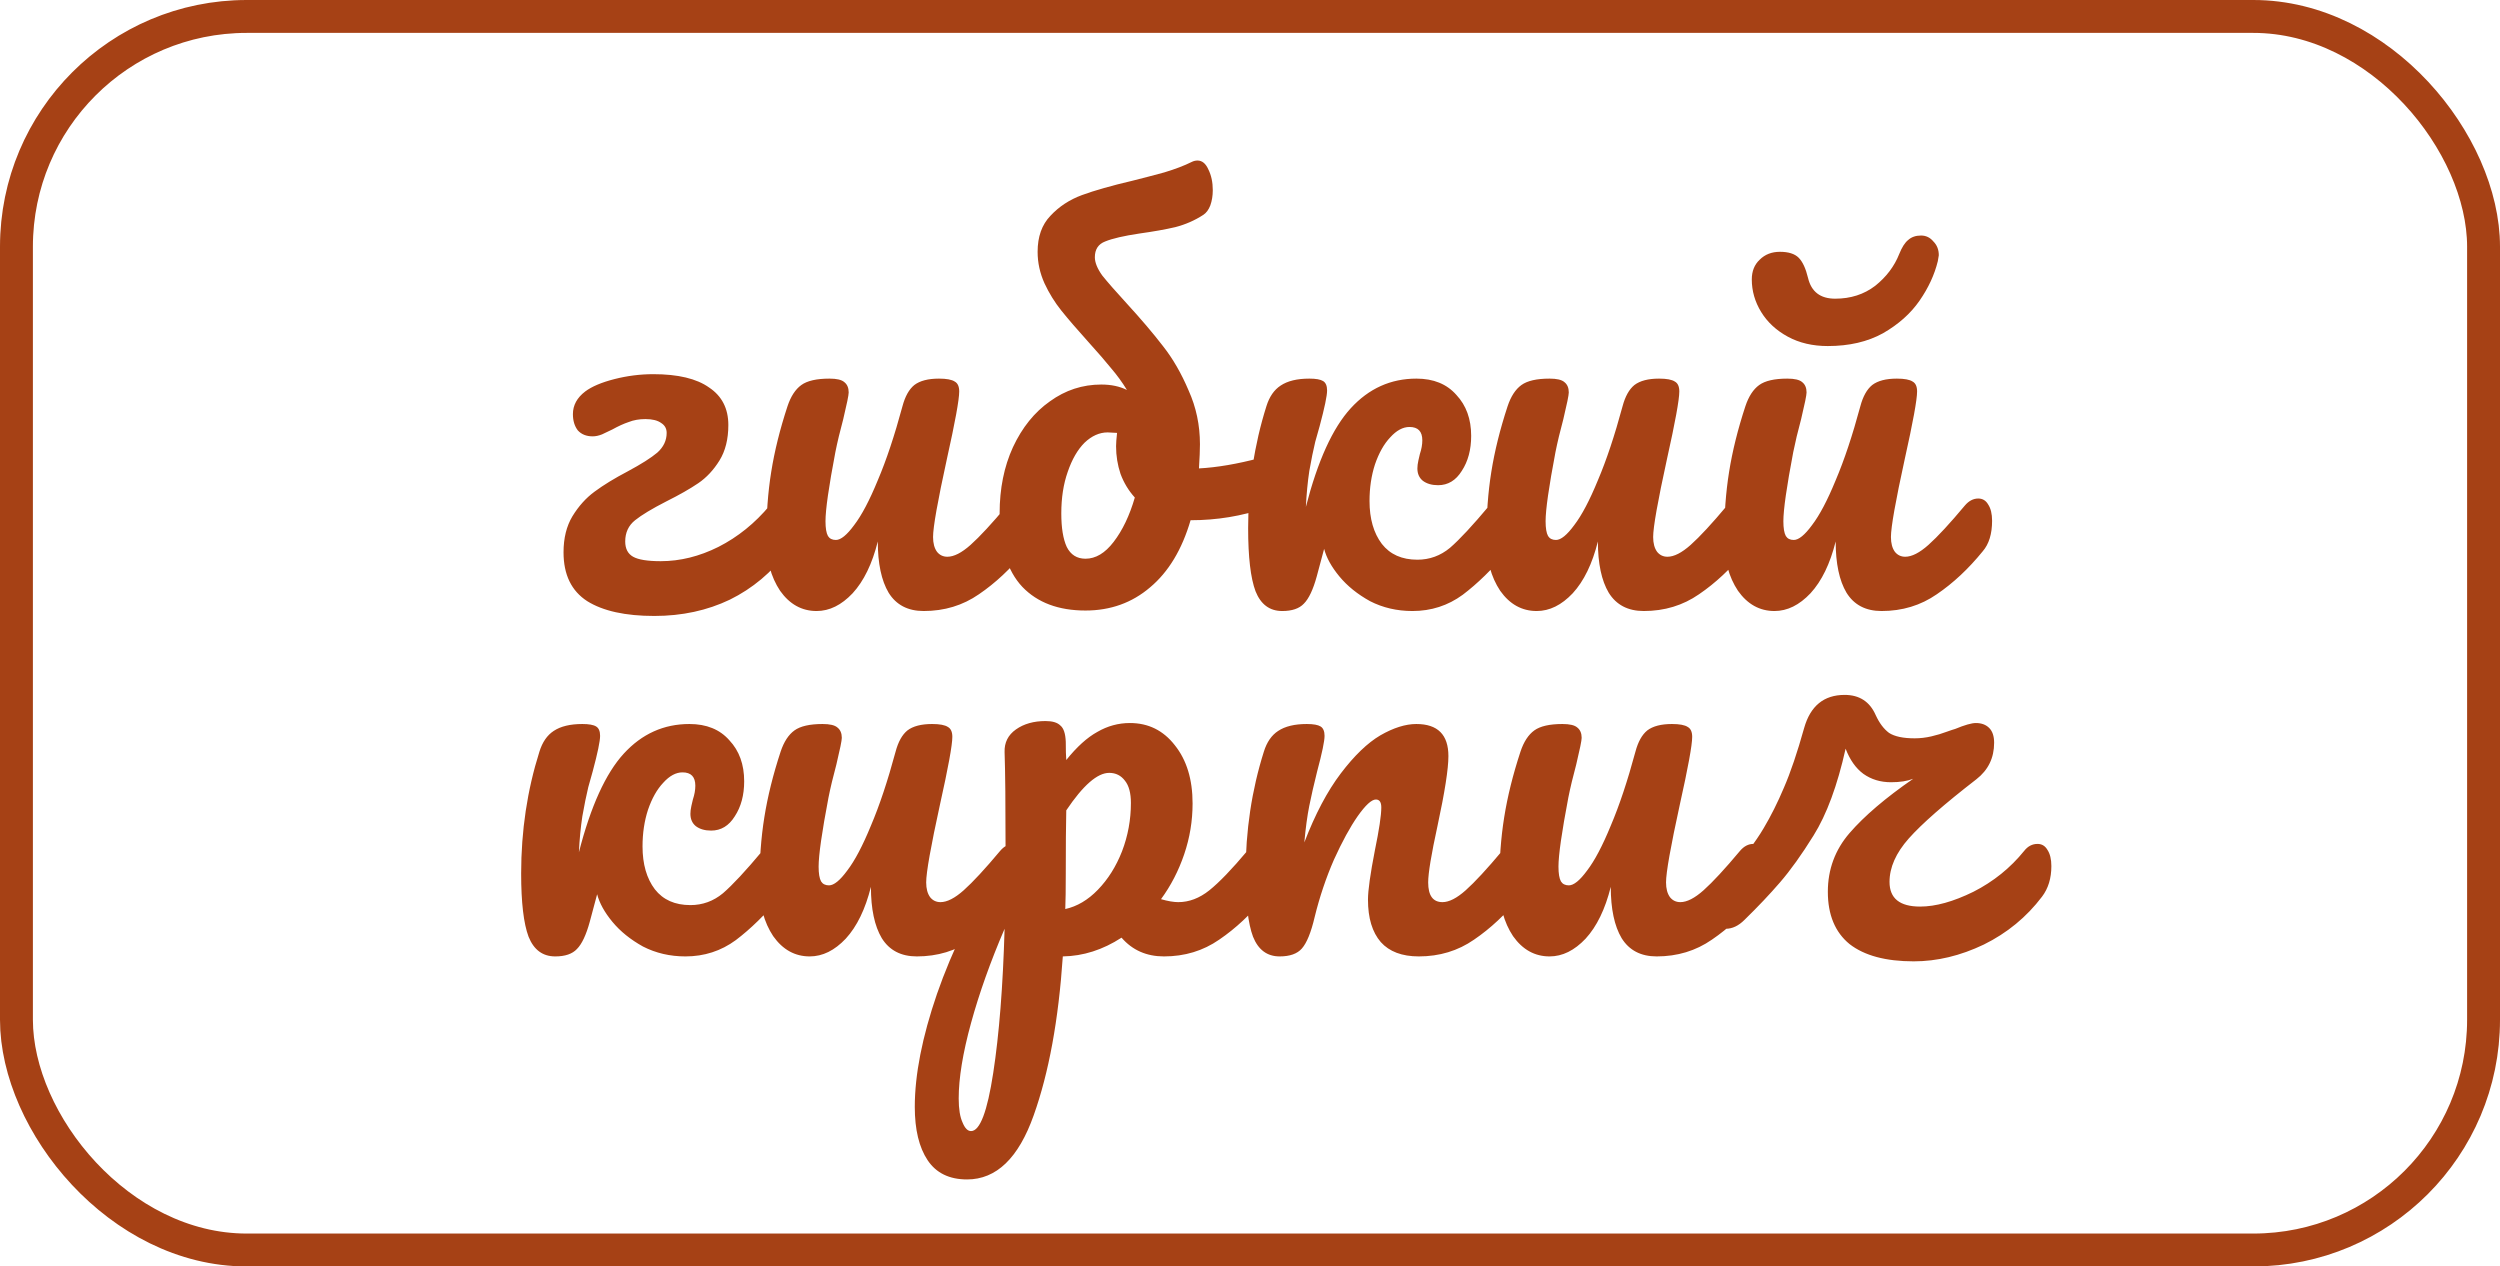
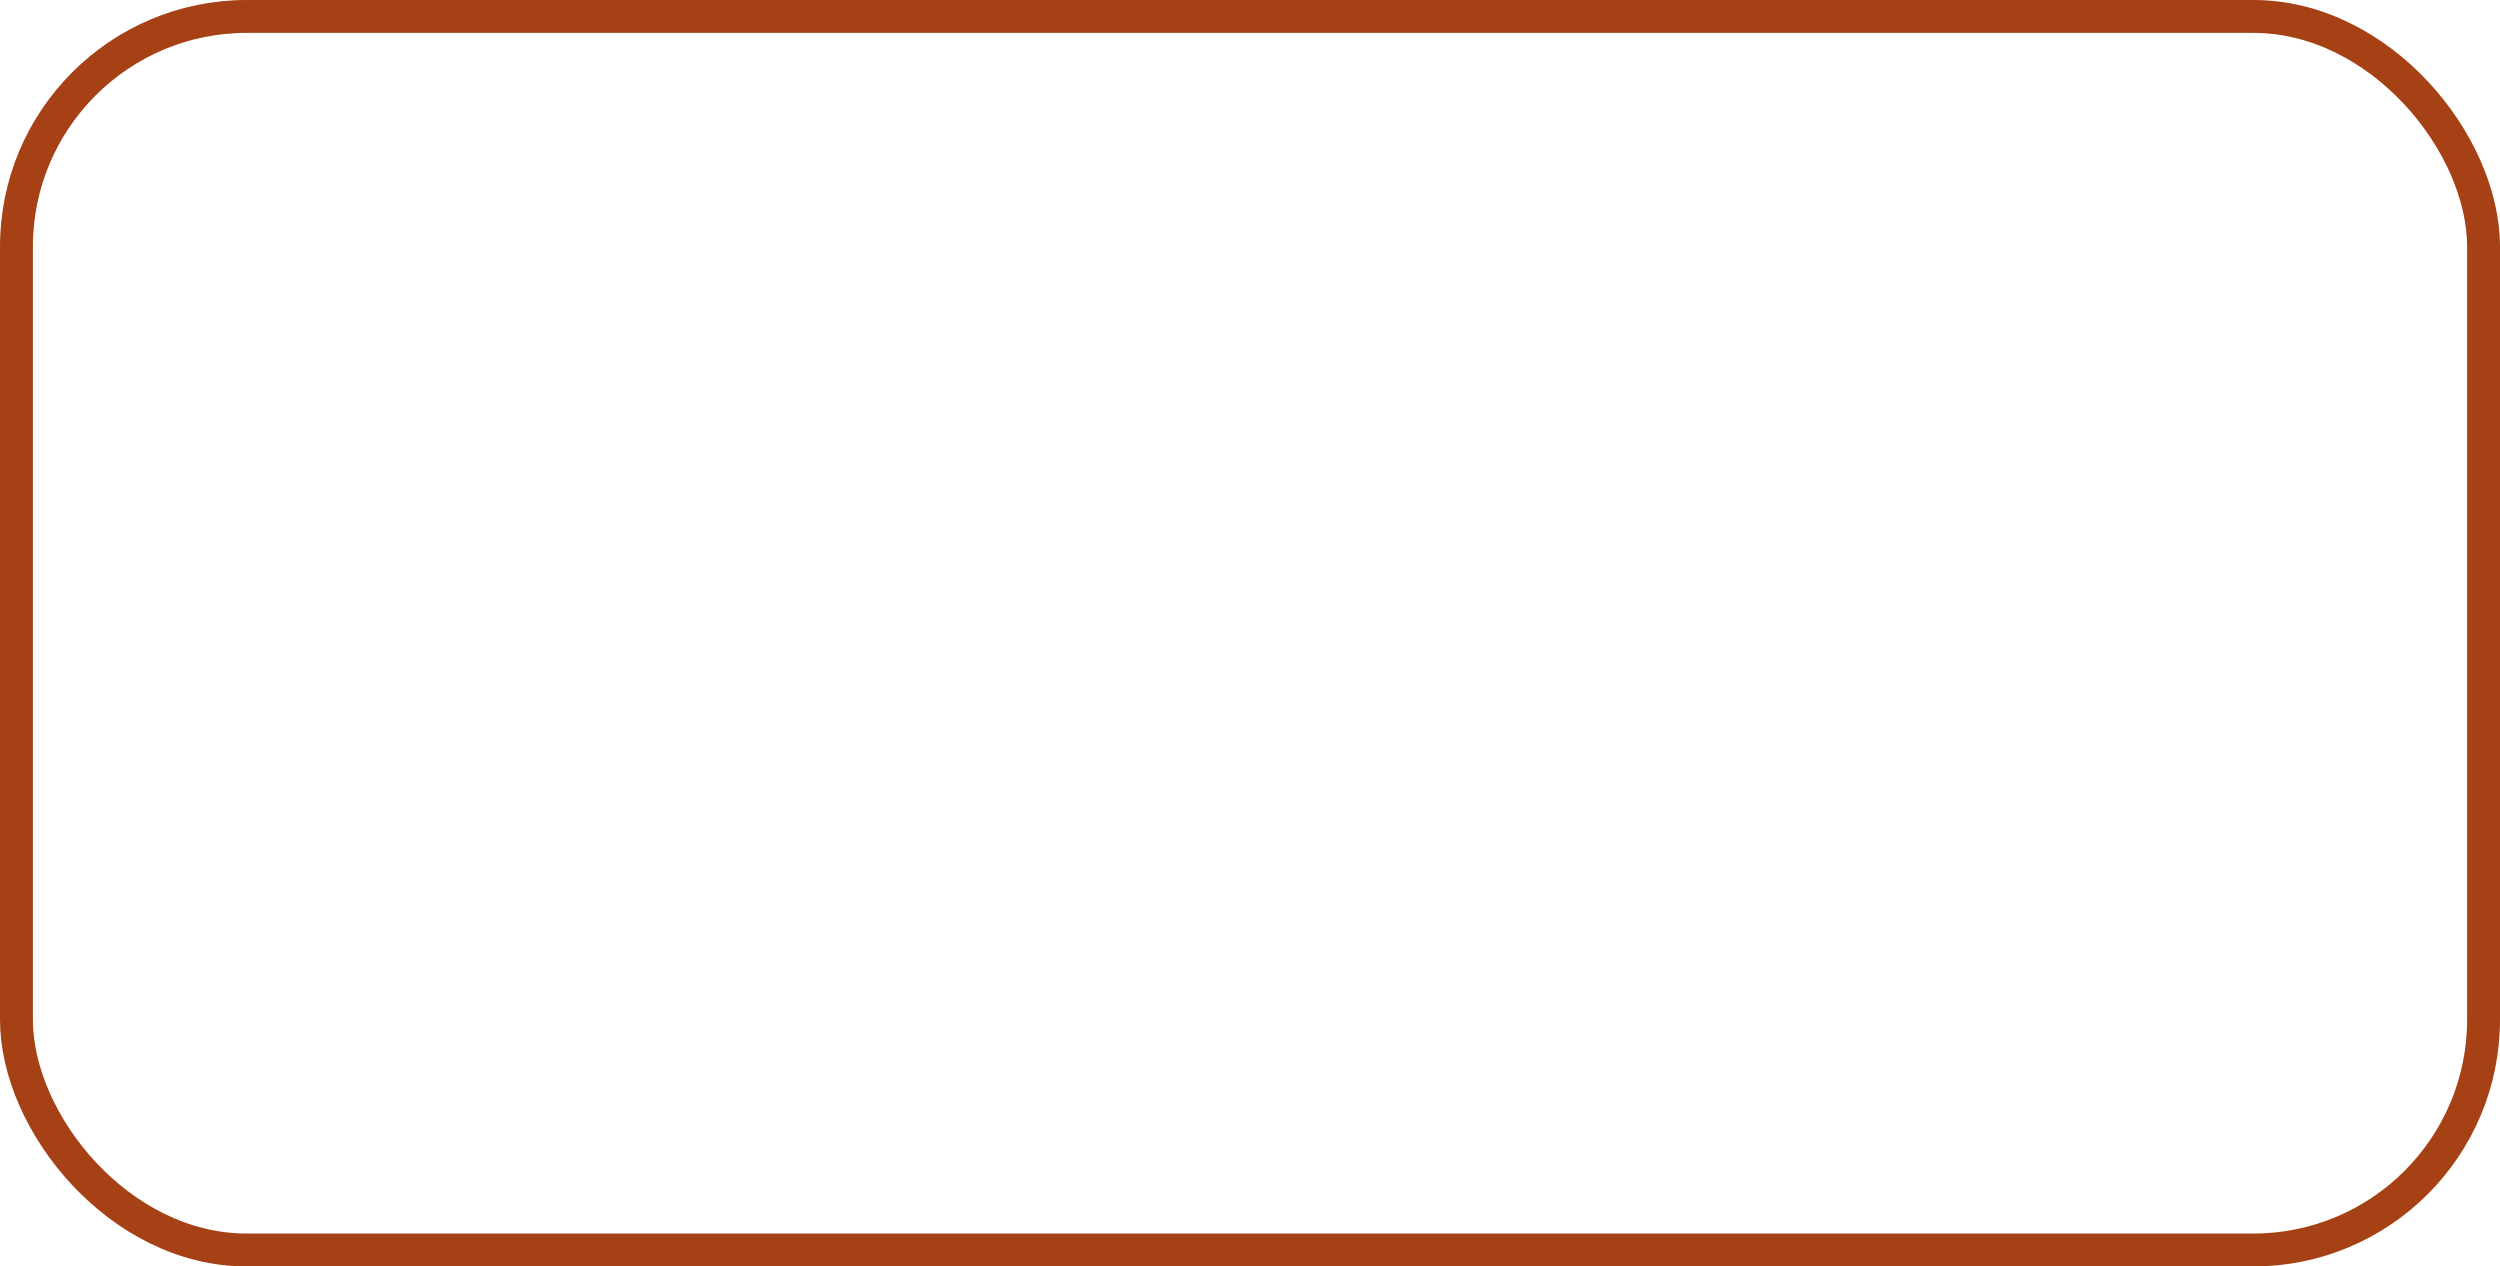
<svg xmlns="http://www.w3.org/2000/svg" width="152" height="77" viewBox="0 0 152 77" fill="none">
-   <path d="M39.723 22.75C41.223 22.75 42.353 23.02 43.113 23.56C43.893 24.08 44.283 24.84 44.283 25.84C44.283 26.7 44.103 27.42 43.743 28C43.383 28.58 42.953 29.04 42.453 29.38C41.953 29.72 41.303 30.09 40.503 30.49C39.643 30.93 39.013 31.31 38.613 31.63C38.213 31.95 38.013 32.38 38.013 32.92C38.013 33.36 38.173 33.67 38.493 33.85C38.813 34.03 39.373 34.12 40.173 34.12C41.353 34.12 42.523 33.83 43.683 33.25C44.863 32.65 45.903 31.81 46.803 30.73C47.023 30.45 47.293 30.31 47.613 30.31C47.873 30.31 48.073 30.43 48.213 30.67C48.373 30.91 48.453 31.24 48.453 31.66C48.453 32.4 48.263 33.02 47.883 33.52C46.923 34.8 45.753 35.78 44.373 36.46C42.993 37.12 41.463 37.45 39.783 37.45C38.023 37.45 36.663 37.15 35.703 36.55C34.743 35.93 34.263 34.94 34.263 33.58C34.263 32.72 34.443 31.99 34.803 31.39C35.183 30.77 35.633 30.27 36.153 29.89C36.693 29.49 37.363 29.08 38.163 28.66C38.983 28.22 39.583 27.84 39.963 27.52C40.343 27.18 40.533 26.78 40.533 26.32C40.533 26.06 40.423 25.86 40.203 25.72C39.983 25.56 39.663 25.48 39.243 25.48C38.863 25.48 38.523 25.54 38.223 25.66C37.923 25.76 37.593 25.91 37.233 26.11C37.033 26.21 36.823 26.31 36.603 26.41C36.403 26.49 36.213 26.53 36.033 26.53C35.653 26.53 35.353 26.41 35.133 26.17C34.933 25.91 34.833 25.58 34.833 25.18C34.833 24.64 35.083 24.18 35.583 23.8C35.983 23.5 36.573 23.25 37.353 23.05C38.133 22.85 38.923 22.75 39.723 22.75ZM49.65 37.15C48.75 37.15 48.01 36.74 47.43 35.92C46.87 35.08 46.59 34.04 46.59 32.8C46.59 31.3 46.69 29.93 46.89 28.69C47.09 27.43 47.42 26.1 47.88 24.7C48.08 24.1 48.36 23.67 48.72 23.41C49.08 23.15 49.65 23.02 50.43 23.02C50.87 23.02 51.17 23.09 51.33 23.23C51.51 23.37 51.6 23.58 51.6 23.86C51.6 24.02 51.49 24.56 51.27 25.48C51.07 26.22 50.91 26.89 50.79 27.49C50.39 29.59 50.19 30.99 50.19 31.69C50.19 32.11 50.24 32.41 50.34 32.59C50.44 32.75 50.6 32.83 50.82 32.83C51.12 32.83 51.49 32.53 51.93 31.93C52.39 31.33 52.87 30.42 53.37 29.2C53.89 27.98 54.39 26.48 54.87 24.7C55.03 24.1 55.27 23.67 55.59 23.41C55.93 23.15 56.43 23.02 57.09 23.02C57.55 23.02 57.87 23.08 58.05 23.2C58.23 23.3 58.32 23.5 58.32 23.8C58.32 24.3 58.07 25.67 57.57 27.91C57.01 30.47 56.73 32.05 56.73 32.65C56.73 33.03 56.81 33.33 56.97 33.55C57.13 33.75 57.34 33.85 57.6 33.85C58 33.85 58.47 33.61 59.01 33.13C59.57 32.63 60.31 31.83 61.23 30.73C61.47 30.45 61.74 30.31 62.04 30.31C62.3 30.31 62.5 30.43 62.64 30.67C62.8 30.91 62.88 31.24 62.88 31.66C62.88 32.46 62.69 33.08 62.31 33.52C61.45 34.58 60.52 35.45 59.52 36.13C58.54 36.81 57.42 37.15 56.16 37.15C55.2 37.15 54.49 36.78 54.03 36.04C53.59 35.3 53.37 34.26 53.37 32.92C53.03 34.28 52.52 35.33 51.84 36.07C51.16 36.79 50.43 37.15 49.65 37.15ZM77.007 27.79C77.267 27.79 77.467 27.92 77.607 28.18C77.747 28.44 77.817 28.77 77.817 29.17C77.817 29.67 77.747 30.06 77.607 30.34C77.467 30.6 77.247 30.78 76.947 30.88C75.507 31.38 73.987 31.63 72.387 31.63C71.867 33.41 71.047 34.77 69.927 35.71C68.827 36.65 67.517 37.12 65.997 37.12C64.357 37.12 63.077 36.64 62.157 35.68C61.237 34.7 60.777 33.21 60.777 31.21C60.777 29.71 61.047 28.37 61.587 27.19C62.147 25.99 62.897 25.06 63.837 24.4C64.777 23.72 65.817 23.38 66.957 23.38C67.557 23.38 68.077 23.49 68.517 23.71C68.237 23.25 67.917 22.81 67.557 22.39C67.217 21.97 66.767 21.45 66.207 20.83C65.487 20.03 64.927 19.38 64.527 18.88C64.127 18.38 63.787 17.83 63.507 17.23C63.227 16.61 63.087 15.97 63.087 15.31C63.087 14.39 63.347 13.66 63.867 13.12C64.387 12.56 65.027 12.14 65.787 11.86C66.547 11.58 67.567 11.29 68.847 10.99C69.487 10.83 70.137 10.66 70.797 10.48C71.457 10.28 72.007 10.07 72.447 9.85C72.567 9.79 72.687 9.76 72.807 9.76C73.087 9.76 73.307 9.94 73.467 10.3C73.647 10.66 73.737 11.08 73.737 11.56C73.737 11.9 73.687 12.21 73.587 12.49C73.487 12.75 73.347 12.94 73.167 13.06C72.647 13.4 72.077 13.65 71.457 13.81C70.857 13.95 70.127 14.08 69.267 14.2C68.327 14.34 67.637 14.5 67.197 14.68C66.777 14.84 66.567 15.16 66.567 15.64C66.567 15.96 66.717 16.33 67.017 16.75C67.337 17.15 67.827 17.71 68.487 18.43C69.367 19.39 70.107 20.26 70.707 21.04C71.307 21.8 71.827 22.7 72.267 23.74C72.727 24.76 72.957 25.85 72.957 27.01C72.957 27.35 72.937 27.84 72.897 28.48C73.997 28.42 75.227 28.21 76.587 27.85C76.707 27.81 76.847 27.79 77.007 27.79ZM65.997 33.97C66.617 33.97 67.187 33.63 67.707 32.95C68.247 32.25 68.677 31.35 68.997 30.25C68.617 29.83 68.327 29.35 68.127 28.81C67.947 28.27 67.857 27.71 67.857 27.13C67.857 26.95 67.877 26.68 67.917 26.32L67.347 26.29C66.847 26.29 66.377 26.5 65.937 26.92C65.517 27.34 65.177 27.93 64.917 28.69C64.657 29.43 64.527 30.27 64.527 31.21C64.527 32.09 64.637 32.77 64.857 33.25C65.097 33.73 65.477 33.97 65.997 33.97ZM77.957 37.15C77.197 37.15 76.657 36.75 76.337 35.95C76.037 35.15 75.887 33.87 75.887 32.11C75.887 29.51 76.257 27.04 76.997 24.7C77.177 24.12 77.467 23.7 77.867 23.44C78.287 23.16 78.867 23.02 79.607 23.02C80.007 23.02 80.287 23.07 80.447 23.17C80.607 23.27 80.687 23.46 80.687 23.74C80.687 24.06 80.537 24.78 80.237 25.9C80.197 26.04 80.107 26.36 79.967 26.86C79.847 27.36 79.727 27.95 79.607 28.63C79.507 29.29 79.437 30.02 79.397 30.82C80.117 28.02 81.027 26.02 82.127 24.82C83.227 23.62 84.557 23.02 86.117 23.02C87.157 23.02 87.967 23.35 88.547 24.01C89.147 24.65 89.447 25.48 89.447 26.5C89.447 27.34 89.257 28.05 88.877 28.63C88.517 29.21 88.037 29.5 87.437 29.5C87.057 29.5 86.747 29.41 86.507 29.23C86.287 29.05 86.177 28.8 86.177 28.48C86.177 28.34 86.197 28.18 86.237 28C86.277 27.82 86.307 27.69 86.327 27.61C86.427 27.31 86.477 27.03 86.477 26.77C86.477 26.23 86.217 25.96 85.697 25.96C85.297 25.96 84.907 26.17 84.527 26.59C84.147 26.99 83.837 27.54 83.597 28.24C83.377 28.92 83.267 29.66 83.267 30.46C83.267 31.54 83.517 32.41 84.017 33.07C84.517 33.71 85.237 34.03 86.177 34.03C86.917 34.03 87.577 33.79 88.157 33.31C88.737 32.81 89.537 31.95 90.557 30.73C90.797 30.45 91.067 30.31 91.367 30.31C91.627 30.31 91.827 30.43 91.967 30.67C92.127 30.91 92.207 31.24 92.207 31.66C92.207 32.46 92.017 33.08 91.637 33.52C90.737 34.6 89.837 35.48 88.937 36.16C88.037 36.82 87.017 37.15 85.877 37.15C84.937 37.15 84.077 36.95 83.297 36.55C82.537 36.13 81.917 35.63 81.437 35.05C80.957 34.47 80.647 33.91 80.507 33.37C80.467 33.53 80.317 34.09 80.057 35.05C79.837 35.85 79.577 36.4 79.277 36.7C78.997 37 78.557 37.15 77.957 37.15ZM93.432 37.15C92.532 37.15 91.792 36.74 91.212 35.92C90.652 35.08 90.372 34.04 90.372 32.8C90.372 31.3 90.472 29.93 90.672 28.69C90.872 27.43 91.202 26.1 91.662 24.7C91.862 24.1 92.142 23.67 92.502 23.41C92.862 23.15 93.432 23.02 94.212 23.02C94.652 23.02 94.952 23.09 95.112 23.23C95.292 23.37 95.382 23.58 95.382 23.86C95.382 24.02 95.272 24.56 95.052 25.48C94.852 26.22 94.692 26.89 94.572 27.49C94.172 29.59 93.972 30.99 93.972 31.69C93.972 32.11 94.022 32.41 94.122 32.59C94.222 32.75 94.382 32.83 94.602 32.83C94.902 32.83 95.272 32.53 95.712 31.93C96.172 31.33 96.652 30.42 97.152 29.2C97.672 27.98 98.172 26.48 98.652 24.7C98.812 24.1 99.052 23.67 99.372 23.41C99.712 23.15 100.212 23.02 100.872 23.02C101.332 23.02 101.652 23.08 101.832 23.2C102.012 23.3 102.102 23.5 102.102 23.8C102.102 24.3 101.852 25.67 101.352 27.91C100.792 30.47 100.512 32.05 100.512 32.65C100.512 33.03 100.592 33.33 100.752 33.55C100.912 33.75 101.122 33.85 101.382 33.85C101.782 33.85 102.252 33.61 102.792 33.13C103.352 32.63 104.092 31.83 105.012 30.73C105.252 30.45 105.522 30.31 105.822 30.31C106.082 30.31 106.282 30.43 106.422 30.67C106.582 30.91 106.662 31.24 106.662 31.66C106.662 32.46 106.472 33.08 106.092 33.52C105.232 34.58 104.302 35.45 103.302 36.13C102.322 36.81 101.202 37.15 99.942 37.15C98.982 37.15 98.272 36.78 97.812 36.04C97.372 35.3 97.152 34.26 97.152 32.92C96.812 34.28 96.302 35.33 95.622 36.07C94.942 36.79 94.212 37.15 93.432 37.15ZM107.889 37.15C106.989 37.15 106.249 36.74 105.669 35.92C105.109 35.08 104.829 34.04 104.829 32.8C104.829 31.3 104.929 29.93 105.129 28.69C105.329 27.43 105.659 26.1 106.119 24.7C106.319 24.1 106.599 23.67 106.959 23.41C107.319 23.15 107.889 23.02 108.669 23.02C109.109 23.02 109.409 23.09 109.569 23.23C109.749 23.37 109.839 23.58 109.839 23.86C109.839 24.02 109.729 24.56 109.509 25.48C109.309 26.22 109.149 26.89 109.029 27.49C108.629 29.59 108.429 30.99 108.429 31.69C108.429 32.11 108.479 32.41 108.579 32.59C108.679 32.75 108.839 32.83 109.059 32.83C109.359 32.83 109.729 32.53 110.169 31.93C110.629 31.33 111.109 30.42 111.609 29.2C112.129 27.98 112.629 26.48 113.109 24.7C113.269 24.1 113.509 23.67 113.829 23.41C114.169 23.15 114.669 23.02 115.329 23.02C115.789 23.02 116.109 23.08 116.289 23.2C116.469 23.3 116.559 23.5 116.559 23.8C116.559 24.3 116.309 25.67 115.809 27.91C115.249 30.47 114.969 32.05 114.969 32.65C114.969 33.03 115.049 33.33 115.209 33.55C115.369 33.75 115.579 33.85 115.839 33.85C116.239 33.85 116.709 33.61 117.249 33.13C117.809 32.63 118.549 31.83 119.469 30.73C119.709 30.45 119.979 30.31 120.279 30.31C120.539 30.31 120.739 30.43 120.879 30.67C121.039 30.91 121.119 31.24 121.119 31.66C121.119 32.46 120.929 33.08 120.549 33.52C119.689 34.58 118.759 35.45 117.759 36.13C116.779 36.81 115.659 37.15 114.399 37.15C113.439 37.15 112.729 36.78 112.269 36.04C111.829 35.3 111.609 34.26 111.609 32.92C111.269 34.28 110.759 35.33 110.079 36.07C109.399 36.79 108.669 37.15 107.889 37.15ZM111.129 21.04C110.209 21.04 109.399 20.85 108.699 20.47C107.999 20.09 107.459 19.59 107.079 18.97C106.699 18.35 106.509 17.69 106.509 16.99C106.509 16.49 106.669 16.09 106.989 15.79C107.309 15.47 107.719 15.31 108.219 15.31C108.739 15.31 109.119 15.43 109.359 15.67C109.599 15.91 109.789 16.32 109.929 16.9C110.129 17.74 110.679 18.16 111.579 18.16C112.519 18.16 113.329 17.9 114.009 17.38C114.689 16.84 115.179 16.19 115.479 15.43C115.639 15.03 115.819 14.75 116.019 14.59C116.219 14.41 116.479 14.32 116.799 14.32C117.099 14.32 117.349 14.44 117.549 14.68C117.769 14.9 117.879 15.18 117.879 15.52L117.819 15.88C117.619 16.7 117.249 17.5 116.709 18.28C116.169 19.06 115.429 19.72 114.489 20.26C113.549 20.78 112.429 21.04 111.129 21.04ZM33.757 58.15C32.996 58.15 32.456 57.75 32.136 56.95C31.837 56.15 31.686 54.87 31.686 53.11C31.686 50.51 32.056 48.04 32.797 45.7C32.977 45.12 33.267 44.7 33.666 44.44C34.087 44.16 34.666 44.02 35.407 44.02C35.806 44.02 36.087 44.07 36.246 44.17C36.407 44.27 36.486 44.46 36.486 44.74C36.486 45.06 36.337 45.78 36.036 46.9C35.996 47.04 35.907 47.36 35.767 47.86C35.647 48.36 35.526 48.95 35.407 49.63C35.306 50.29 35.236 51.02 35.197 51.82C35.916 49.02 36.827 47.02 37.926 45.82C39.026 44.62 40.356 44.02 41.916 44.02C42.956 44.02 43.767 44.35 44.346 45.01C44.947 45.65 45.246 46.48 45.246 47.5C45.246 48.34 45.056 49.05 44.676 49.63C44.316 50.21 43.837 50.5 43.236 50.5C42.856 50.5 42.547 50.41 42.306 50.23C42.087 50.05 41.977 49.8 41.977 49.48C41.977 49.34 41.996 49.18 42.036 49C42.077 48.82 42.106 48.69 42.127 48.61C42.227 48.31 42.276 48.03 42.276 47.77C42.276 47.23 42.017 46.96 41.496 46.96C41.096 46.96 40.706 47.17 40.327 47.59C39.947 47.99 39.636 48.54 39.397 49.24C39.176 49.92 39.066 50.66 39.066 51.46C39.066 52.54 39.316 53.41 39.816 54.07C40.316 54.71 41.036 55.03 41.977 55.03C42.717 55.03 43.377 54.79 43.956 54.31C44.536 53.81 45.337 52.95 46.356 51.73C46.596 51.45 46.867 51.31 47.166 51.31C47.426 51.31 47.627 51.43 47.767 51.67C47.926 51.91 48.007 52.24 48.007 52.66C48.007 53.46 47.816 54.08 47.437 54.52C46.536 55.6 45.636 56.48 44.736 57.16C43.837 57.82 42.816 58.15 41.676 58.15C40.736 58.15 39.877 57.95 39.096 57.55C38.337 57.13 37.717 56.63 37.236 56.05C36.757 55.47 36.447 54.91 36.306 54.37C36.267 54.53 36.117 55.09 35.856 56.05C35.636 56.85 35.377 57.4 35.077 57.7C34.797 58 34.356 58.15 33.757 58.15ZM49.232 58.15C48.332 58.15 47.592 57.74 47.012 56.92C46.452 56.08 46.172 55.04 46.172 53.8C46.172 52.3 46.272 50.93 46.472 49.69C46.672 48.43 47.002 47.1 47.462 45.7C47.662 45.1 47.942 44.67 48.302 44.41C48.662 44.15 49.232 44.02 50.012 44.02C50.452 44.02 50.752 44.09 50.912 44.23C51.092 44.37 51.182 44.58 51.182 44.86C51.182 45.02 51.072 45.56 50.852 46.48C50.652 47.22 50.492 47.89 50.372 48.49C49.972 50.59 49.772 51.99 49.772 52.69C49.772 53.11 49.822 53.41 49.922 53.59C50.022 53.75 50.182 53.83 50.402 53.83C50.702 53.83 51.072 53.53 51.512 52.93C51.972 52.33 52.452 51.42 52.952 50.2C53.472 48.98 53.972 47.48 54.452 45.7C54.612 45.1 54.852 44.67 55.172 44.41C55.512 44.15 56.012 44.02 56.672 44.02C57.132 44.02 57.452 44.08 57.632 44.2C57.812 44.3 57.902 44.5 57.902 44.8C57.902 45.3 57.652 46.67 57.152 48.91C56.592 51.47 56.312 53.05 56.312 53.65C56.312 54.03 56.392 54.33 56.552 54.55C56.712 54.75 56.922 54.85 57.182 54.85C57.582 54.85 58.052 54.61 58.592 54.13C59.152 53.63 59.892 52.83 60.812 51.73C61.052 51.45 61.322 51.31 61.622 51.31C61.882 51.31 62.082 51.43 62.222 51.67C62.382 51.91 62.462 52.24 62.462 52.66C62.462 53.46 62.272 54.08 61.892 54.52C61.032 55.58 60.102 56.45 59.102 57.13C58.122 57.81 57.002 58.15 55.742 58.15C54.782 58.15 54.072 57.78 53.612 57.04C53.172 56.3 52.952 55.26 52.952 53.92C52.612 55.28 52.102 56.33 51.422 57.07C50.742 57.79 50.012 58.15 49.232 58.15ZM76.649 51.31C76.909 51.31 77.109 51.43 77.249 51.67C77.409 51.91 77.489 52.24 77.489 52.66C77.489 53.46 77.299 54.08 76.919 54.52C76.059 55.58 75.129 56.45 74.129 57.13C73.149 57.81 72.029 58.15 70.769 58.15C69.709 58.15 68.849 57.77 68.189 57.01C67.049 57.75 65.859 58.13 64.619 58.15C64.359 62.01 63.769 65.23 62.849 67.81C61.929 70.41 60.579 71.71 58.799 71.71C57.719 71.71 56.919 71.32 56.399 70.54C55.879 69.76 55.619 68.68 55.619 67.3C55.619 65.34 56.069 63.05 56.969 60.43C57.869 57.83 59.259 54.96 61.139 51.82C61.139 48.9 61.119 46.87 61.079 45.73C61.059 45.15 61.289 44.69 61.769 44.35C62.249 44.01 62.849 43.84 63.569 43.84C63.989 43.84 64.289 43.93 64.469 44.11C64.669 44.27 64.779 44.6 64.799 45.1C64.799 45.6 64.809 45.97 64.829 46.21C65.469 45.41 66.099 44.84 66.719 44.5C67.339 44.14 67.999 43.96 68.699 43.96C69.819 43.96 70.729 44.41 71.429 45.31C72.149 46.21 72.509 47.39 72.509 48.85C72.509 49.91 72.339 50.94 71.999 51.94C71.659 52.94 71.189 53.85 70.589 54.67C71.009 54.79 71.359 54.85 71.639 54.85C72.299 54.85 72.929 54.61 73.529 54.13C74.129 53.65 74.899 52.85 75.839 51.73C76.079 51.45 76.349 51.31 76.649 51.31ZM64.769 55.27C65.489 55.11 66.149 54.72 66.749 54.1C67.369 53.46 67.859 52.68 68.219 51.76C68.579 50.82 68.759 49.84 68.759 48.82C68.759 48.22 68.639 47.77 68.399 47.47C68.159 47.15 67.839 46.99 67.439 46.99C66.719 46.99 65.849 47.75 64.829 49.27C64.809 50.15 64.799 51.44 64.799 53.14C64.799 54.06 64.789 54.77 64.769 55.27ZM59.039 68.77C59.579 68.77 60.029 67.59 60.389 65.23C60.749 62.89 60.979 59.97 61.079 56.47C60.219 58.47 59.539 60.38 59.039 62.2C58.539 64.02 58.289 65.55 58.289 66.79C58.289 67.43 58.369 67.92 58.529 68.26C58.669 68.6 58.839 68.77 59.039 68.77ZM77.803 58.15C77.043 58.15 76.503 57.75 76.183 56.95C75.883 56.15 75.733 54.87 75.733 53.11C75.733 50.51 76.103 48.04 76.843 45.7C77.023 45.12 77.313 44.7 77.713 44.44C78.133 44.16 78.713 44.02 79.453 44.02C79.853 44.02 80.133 44.07 80.293 44.17C80.453 44.27 80.533 44.46 80.533 44.74C80.533 45.06 80.383 45.78 80.083 46.9C79.883 47.7 79.723 48.4 79.603 49C79.483 49.6 79.383 50.34 79.303 51.22C79.963 49.5 80.703 48.1 81.523 47.02C82.343 45.94 83.143 45.17 83.923 44.71C84.723 44.25 85.453 44.02 86.113 44.02C87.413 44.02 88.063 44.67 88.063 45.97C88.063 46.75 87.843 48.16 87.403 50.2C87.023 51.94 86.833 53.09 86.833 53.65C86.833 54.45 87.123 54.85 87.703 54.85C88.103 54.85 88.573 54.61 89.113 54.13C89.673 53.63 90.413 52.83 91.333 51.73C91.573 51.45 91.843 51.31 92.143 51.31C92.403 51.31 92.603 51.43 92.743 51.67C92.903 51.91 92.983 52.24 92.983 52.66C92.983 53.46 92.793 54.08 92.413 54.52C91.553 55.58 90.623 56.45 89.623 57.13C88.643 57.81 87.523 58.15 86.263 58.15C85.243 58.15 84.473 57.86 83.953 57.28C83.433 56.68 83.173 55.82 83.173 54.7C83.173 54.14 83.313 53.14 83.593 51.7C83.853 50.44 83.983 49.57 83.983 49.09C83.983 48.77 83.873 48.61 83.653 48.61C83.393 48.61 83.023 48.95 82.543 49.63C82.083 50.29 81.603 51.17 81.103 52.27C80.623 53.37 80.233 54.53 79.933 55.75C79.713 56.69 79.453 57.33 79.153 57.67C78.873 57.99 78.423 58.15 77.803 58.15ZM94.215 58.15C93.315 58.15 92.575 57.74 91.995 56.92C91.435 56.08 91.155 55.04 91.155 53.8C91.155 52.3 91.255 50.93 91.455 49.69C91.655 48.43 91.985 47.1 92.445 45.7C92.645 45.1 92.925 44.67 93.285 44.41C93.645 44.15 94.215 44.02 94.995 44.02C95.435 44.02 95.735 44.09 95.895 44.23C96.075 44.37 96.165 44.58 96.165 44.86C96.165 45.02 96.055 45.56 95.835 46.48C95.635 47.22 95.475 47.89 95.355 48.49C94.955 50.59 94.755 51.99 94.755 52.69C94.755 53.11 94.805 53.41 94.905 53.59C95.005 53.75 95.165 53.83 95.385 53.83C95.685 53.83 96.055 53.53 96.495 52.93C96.955 52.33 97.435 51.42 97.935 50.2C98.455 48.98 98.955 47.48 99.435 45.7C99.595 45.1 99.835 44.67 100.155 44.41C100.495 44.15 100.995 44.02 101.655 44.02C102.115 44.02 102.435 44.08 102.615 44.2C102.795 44.3 102.885 44.5 102.885 44.8C102.885 45.3 102.635 46.67 102.135 48.91C101.575 51.47 101.295 53.05 101.295 53.65C101.295 54.03 101.375 54.33 101.535 54.55C101.695 54.75 101.905 54.85 102.165 54.85C102.565 54.85 103.035 54.61 103.575 54.13C104.135 53.63 104.875 52.83 105.795 51.73C106.035 51.45 106.305 51.31 106.605 51.31C106.865 51.31 107.065 51.43 107.205 51.67C107.365 51.91 107.445 52.24 107.445 52.66C107.445 53.46 107.255 54.08 106.875 54.52C106.015 55.58 105.085 56.45 104.085 57.13C103.105 57.81 101.985 58.15 100.725 58.15C99.765 58.15 99.055 57.78 98.595 57.04C98.155 56.3 97.935 55.26 97.935 53.92C97.595 55.28 97.085 56.33 96.405 57.07C95.725 57.79 94.995 58.15 94.215 58.15ZM123.883 51.31C124.143 51.31 124.343 51.43 124.483 51.67C124.643 51.91 124.723 52.24 124.723 52.66C124.723 53.4 124.533 54.02 124.153 54.52C123.213 55.76 122.033 56.73 120.613 57.43C119.193 58.11 117.773 58.45 116.353 58.45C114.653 58.45 113.353 58.1 112.453 57.4C111.573 56.68 111.133 55.62 111.133 54.22C111.133 52.86 111.573 51.67 112.453 50.65C113.353 49.61 114.643 48.51 116.323 47.35C115.963 47.49 115.513 47.56 114.973 47.56C114.333 47.56 113.773 47.39 113.293 47.05C112.833 46.71 112.473 46.2 112.213 45.52C111.713 47.76 111.063 49.52 110.263 50.8C109.543 51.96 108.863 52.91 108.223 53.65C107.603 54.37 106.883 55.13 106.063 55.93C105.703 56.29 105.323 56.47 104.923 56.47C104.603 56.47 104.343 56.36 104.143 56.14C103.943 55.9 103.843 55.61 103.843 55.27C103.843 54.87 103.983 54.5 104.263 54.16L105.043 53.23C106.023 52.13 106.753 51.17 107.233 50.35C107.673 49.61 108.083 48.79 108.463 47.89C108.863 46.97 109.273 45.76 109.693 44.26C110.073 42.92 110.893 42.25 112.153 42.25C113.053 42.25 113.683 42.66 114.043 43.48C114.263 43.96 114.533 44.32 114.853 44.56C115.193 44.78 115.713 44.89 116.413 44.89C116.753 44.89 117.093 44.85 117.433 44.77C117.773 44.69 118.073 44.6 118.333 44.5C118.613 44.4 118.793 44.34 118.873 44.32C119.453 44.08 119.873 43.96 120.133 43.96C120.473 43.96 120.743 44.06 120.943 44.26C121.143 44.46 121.243 44.76 121.243 45.16C121.243 46.08 120.883 46.82 120.163 47.38C118.223 48.88 116.853 50.08 116.053 50.98C115.273 51.86 114.883 52.74 114.883 53.62C114.883 54.62 115.503 55.12 116.743 55.12C117.683 55.12 118.763 54.82 119.983 54.22C121.203 53.6 122.233 52.77 123.073 51.73C123.293 51.45 123.563 51.31 123.883 51.31Z" fill="#A64115" />
  <rect x="1" y="1" width="150" height="75" rx="14" stroke="#A64115" stroke-width="2" />
</svg>